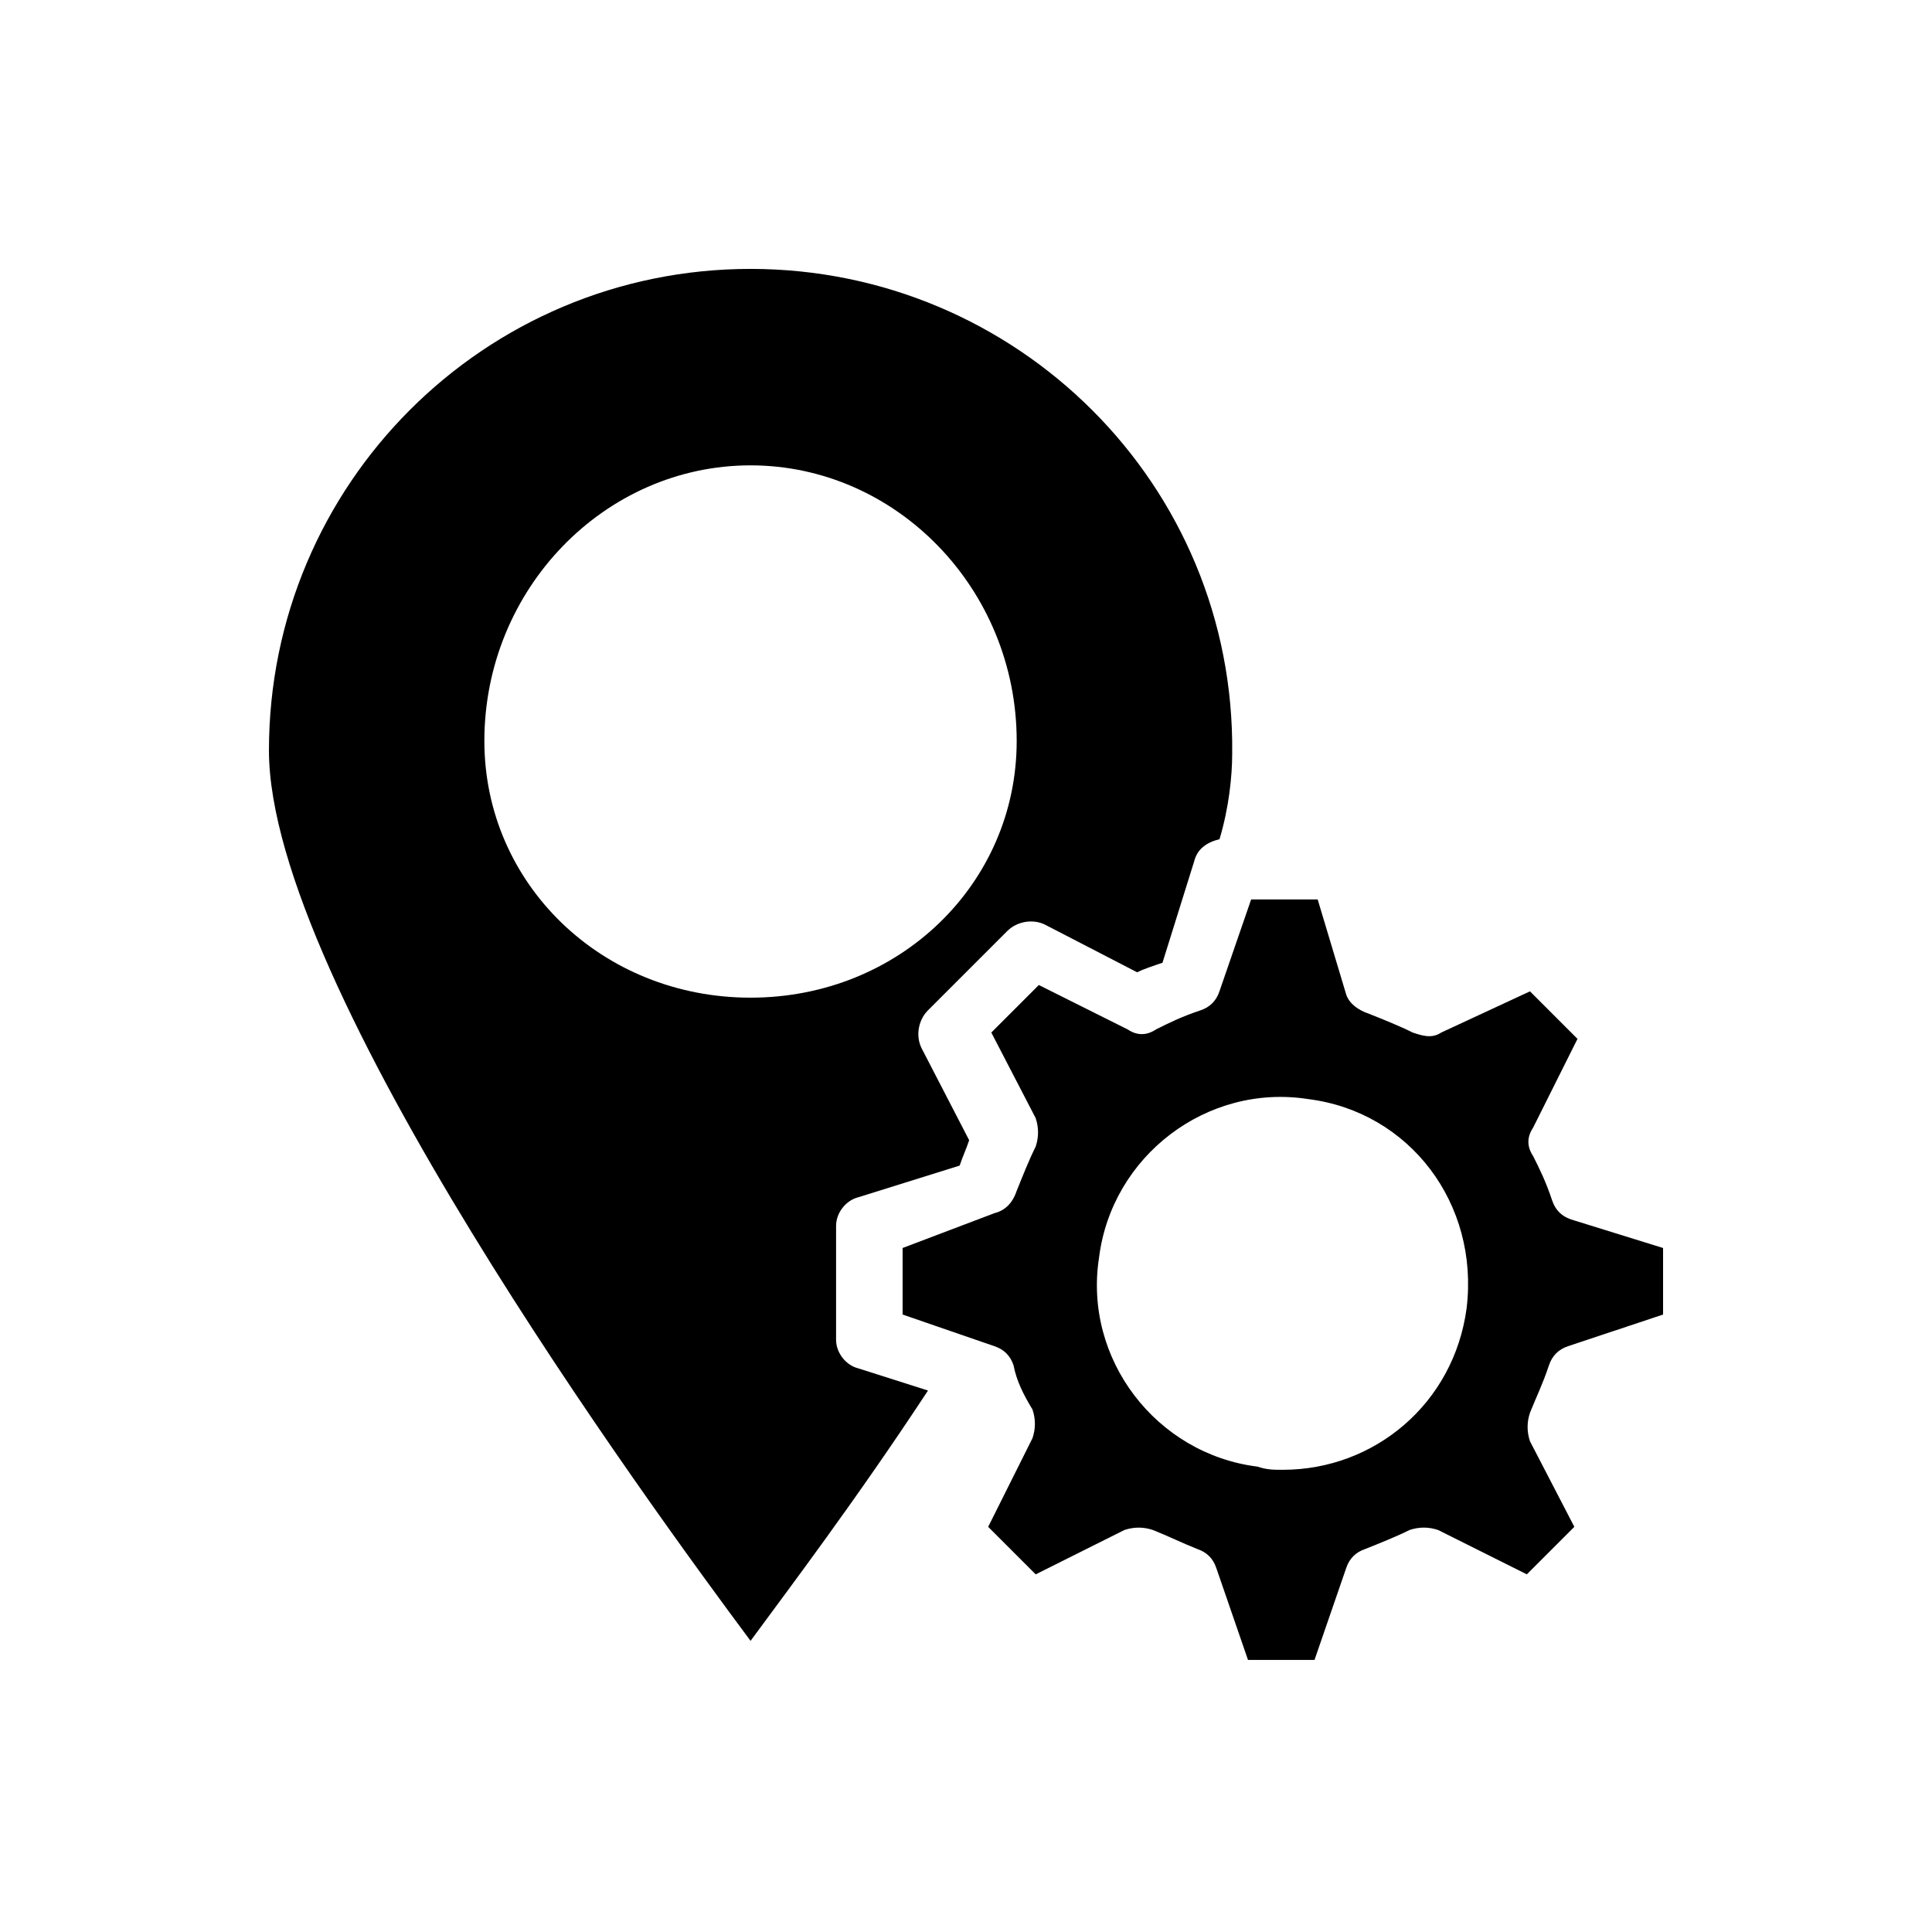
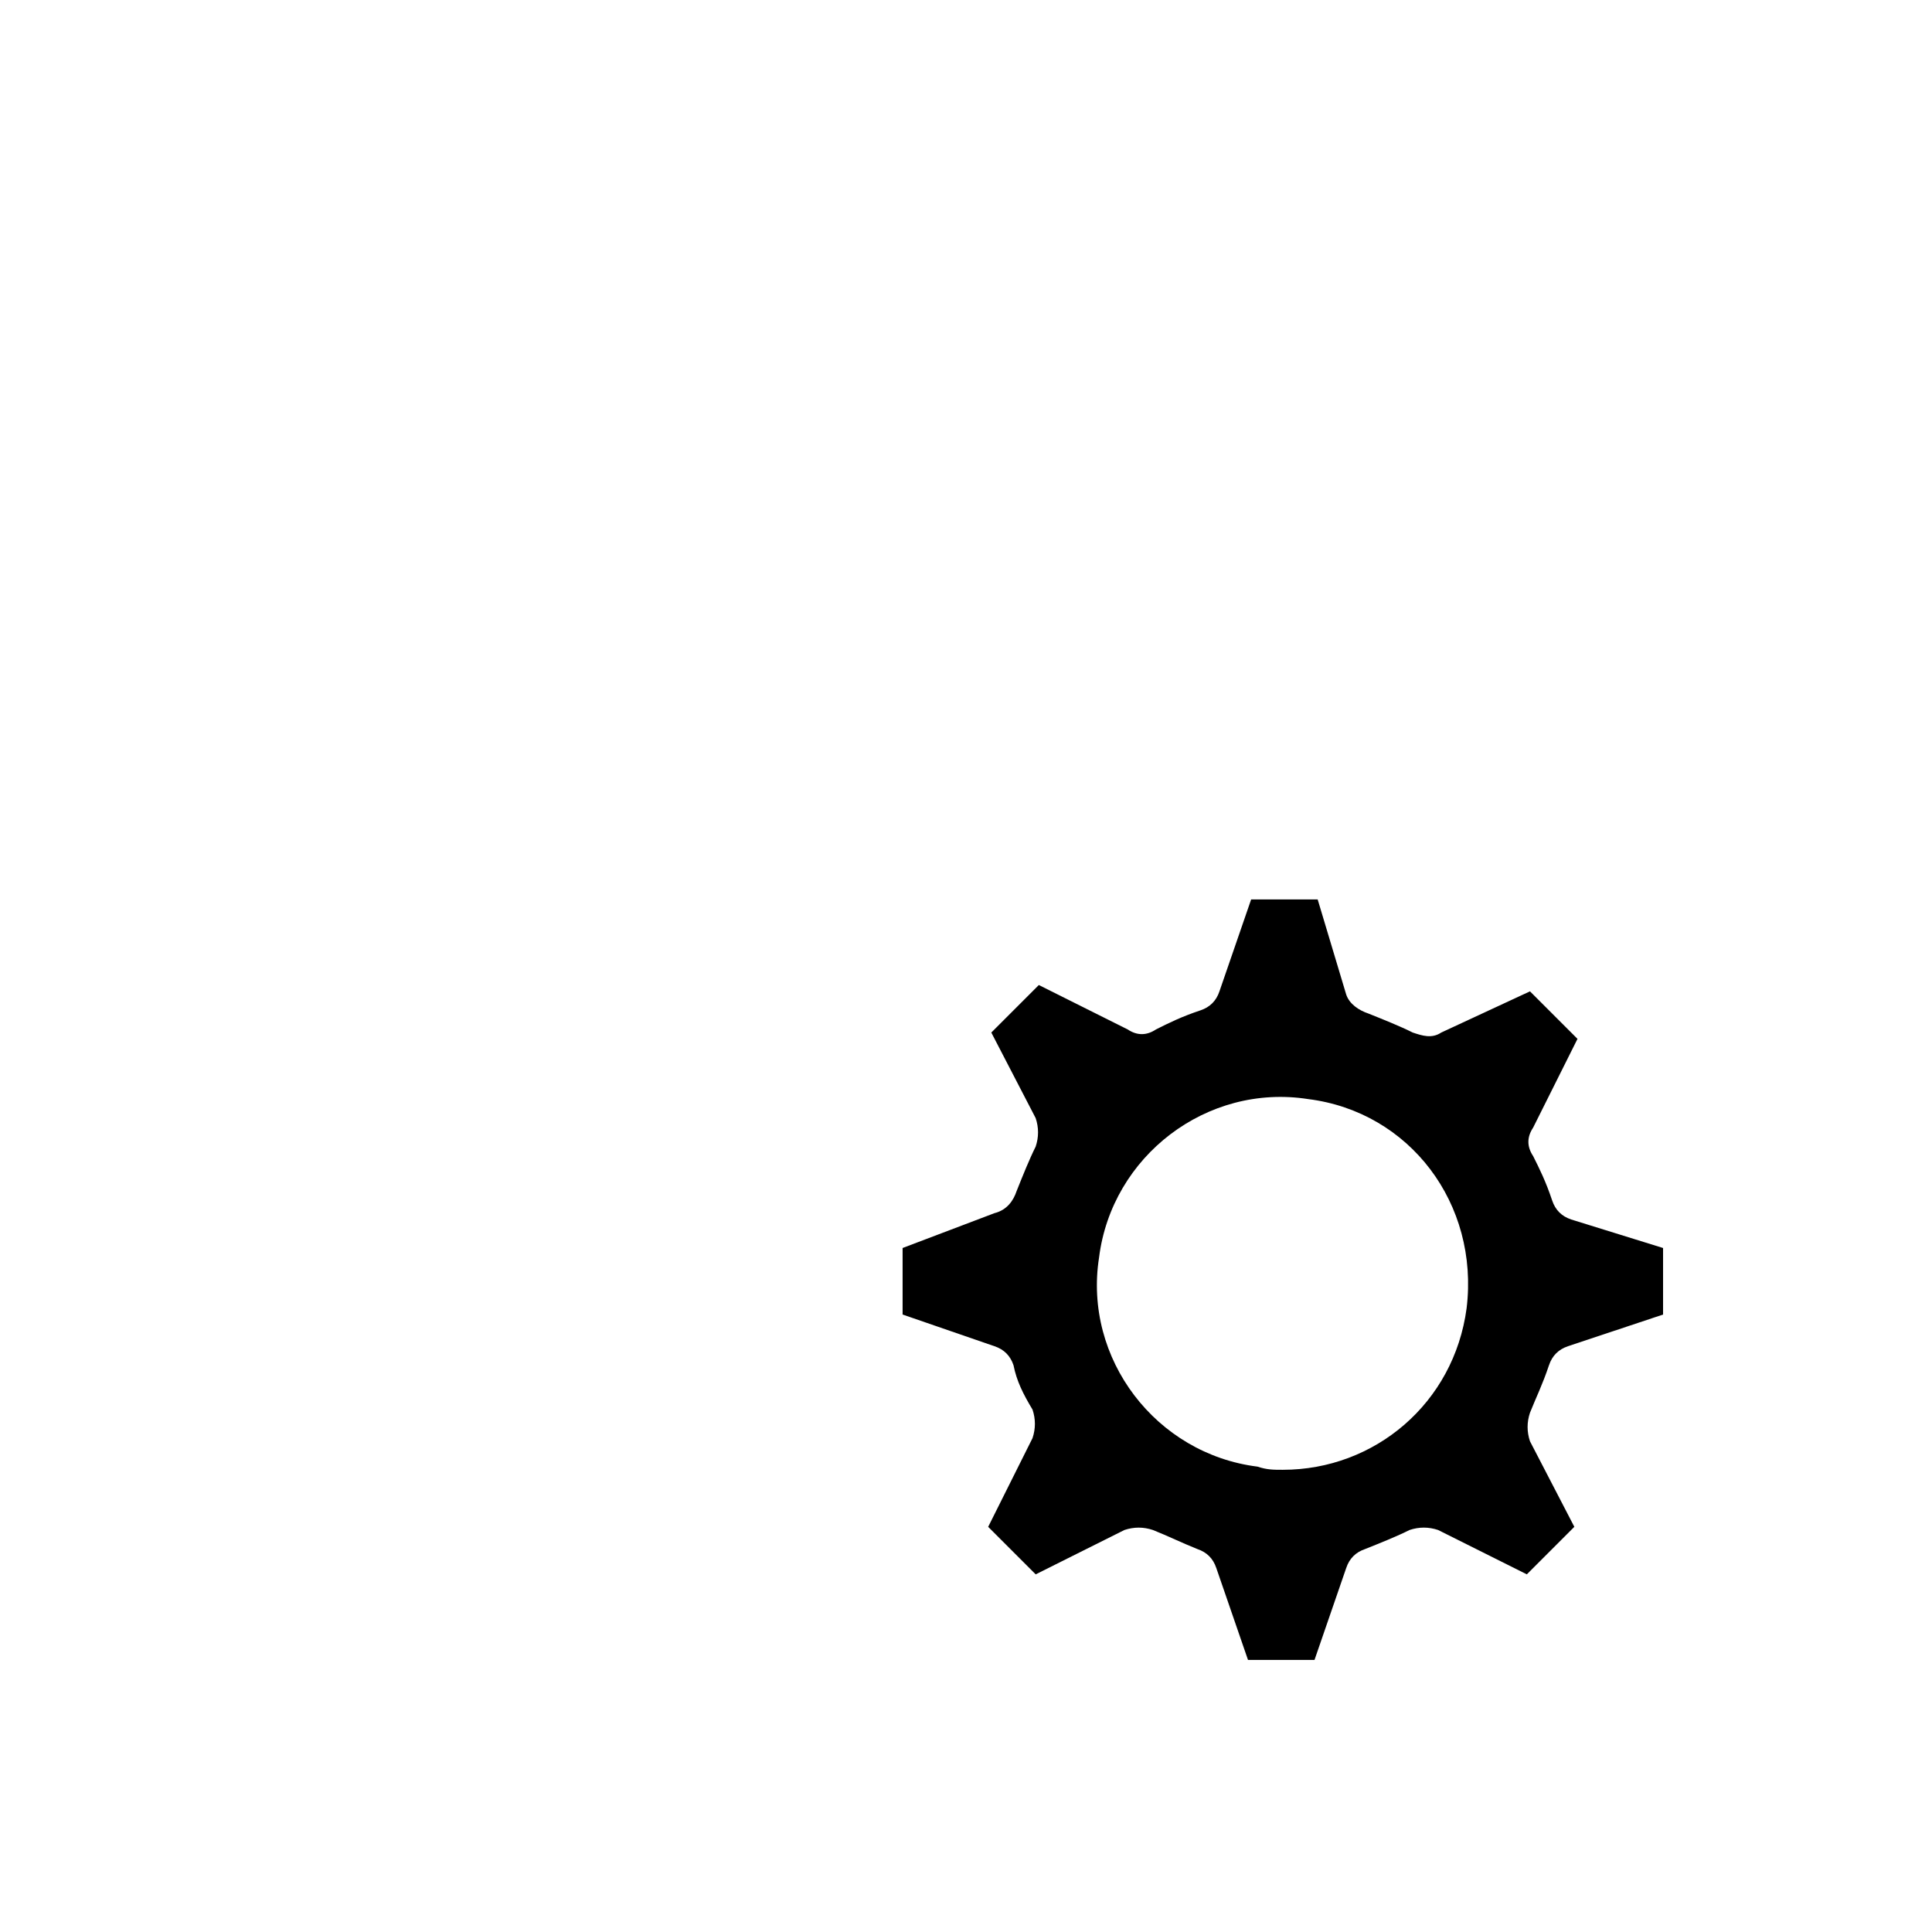
<svg xmlns="http://www.w3.org/2000/svg" fill="#000000" width="800px" height="800px" version="1.1" viewBox="144 144 512 512">
  <g>
-     <path d="m365.57 499.08v-30.23c0-3.359 2.519-6.719 5.879-7.559l26.871-8.398c0.84-2.519 1.68-4.199 2.519-6.719l-12.594-24.352c-1.68-3.359-0.84-7.559 1.68-10.078l20.992-20.992c2.519-2.519 6.719-3.359 10.078-1.68l24.352 12.594c1.68-0.84 4.199-1.68 6.719-2.519l8.398-26.871c0.84-3.359 3.359-5.039 6.719-5.879 2.519-8.398 3.359-16.793 3.359-22.672 0.828-71.359-57.109-128.46-127.64-128.46-70.531 0-127.63 57.098-127.63 127.63 0 62.137 100.76 199.84 127.63 235.95 9.238-12.594 27.711-36.945 47.023-66.336l-18.473-5.879c-3.363-0.836-5.883-4.191-5.883-7.551zm-22.672-90.688c-39.465 0-70.535-30.23-70.535-68.016 0-40.305 31.906-73.051 70.535-73.051 38.625 0 70.535 32.746 70.535 73.051 0 37.789-31.07 68.016-70.535 68.016z" />
    <path d="m554.5 505.8c0.84-2.519 2.519-4.199 5.039-5.039l25.191-8.395v-17.633l-24.352-7.559c-2.519-0.84-4.199-2.519-5.039-5.039-1.68-5.039-3.359-8.398-5.039-11.754-1.68-2.519-1.68-5.039 0-7.559l11.754-23.512-12.594-12.594-23.512 10.918c-2.519 1.68-5.039 0.84-7.559 0-3.359-1.68-7.559-3.359-11.754-5.039-2.519-0.84-5.039-2.519-5.879-5.039l-7.559-25.191h-17.633l-8.398 24.352c-0.84 2.519-2.519 4.199-5.039 5.039-5.039 1.68-8.398 3.359-11.754 5.039-2.519 1.68-5.039 1.68-7.559 0l-23.512-11.754-12.594 12.594 11.754 22.672c0.84 2.519 0.84 5.039 0 7.559-1.68 3.359-3.359 7.559-5.039 11.754-0.84 2.519-2.519 5.039-5.879 5.879l-24.344 9.234v17.633l24.352 8.398c2.519 0.84 4.199 2.519 5.039 5.039 0.84 4.199 2.519 7.559 5.039 11.754 0.84 2.519 0.84 5.039 0 7.559l-11.754 23.512 12.594 12.594 23.512-11.754c2.519-0.84 5.039-0.84 7.559 0 4.199 1.68 7.559 3.359 11.754 5.039 2.519 0.84 4.199 2.519 5.039 5.039l8.398 24.352 17.629-0.004 8.398-24.352c0.84-2.519 2.519-4.199 5.039-5.039 4.199-1.68 8.398-3.359 11.754-5.039 2.519-0.84 5.039-0.84 7.559 0l23.512 11.754 12.594-12.594-11.758-22.672c-0.84-2.519-0.84-5.039 0-7.559 1.68-4.195 3.359-7.555 5.039-12.594zm-21.832-15.113c-3.359 25.191-24.352 42.824-48.703 42.824-2.519 0-4.199 0-6.719-0.84-26.871-3.359-46.184-28.551-41.984-55.418 3.359-26.871 28.551-46.184 55.418-41.984 26.875 3.359 45.348 27.711 41.988 55.418z" />
  </g>
</svg>